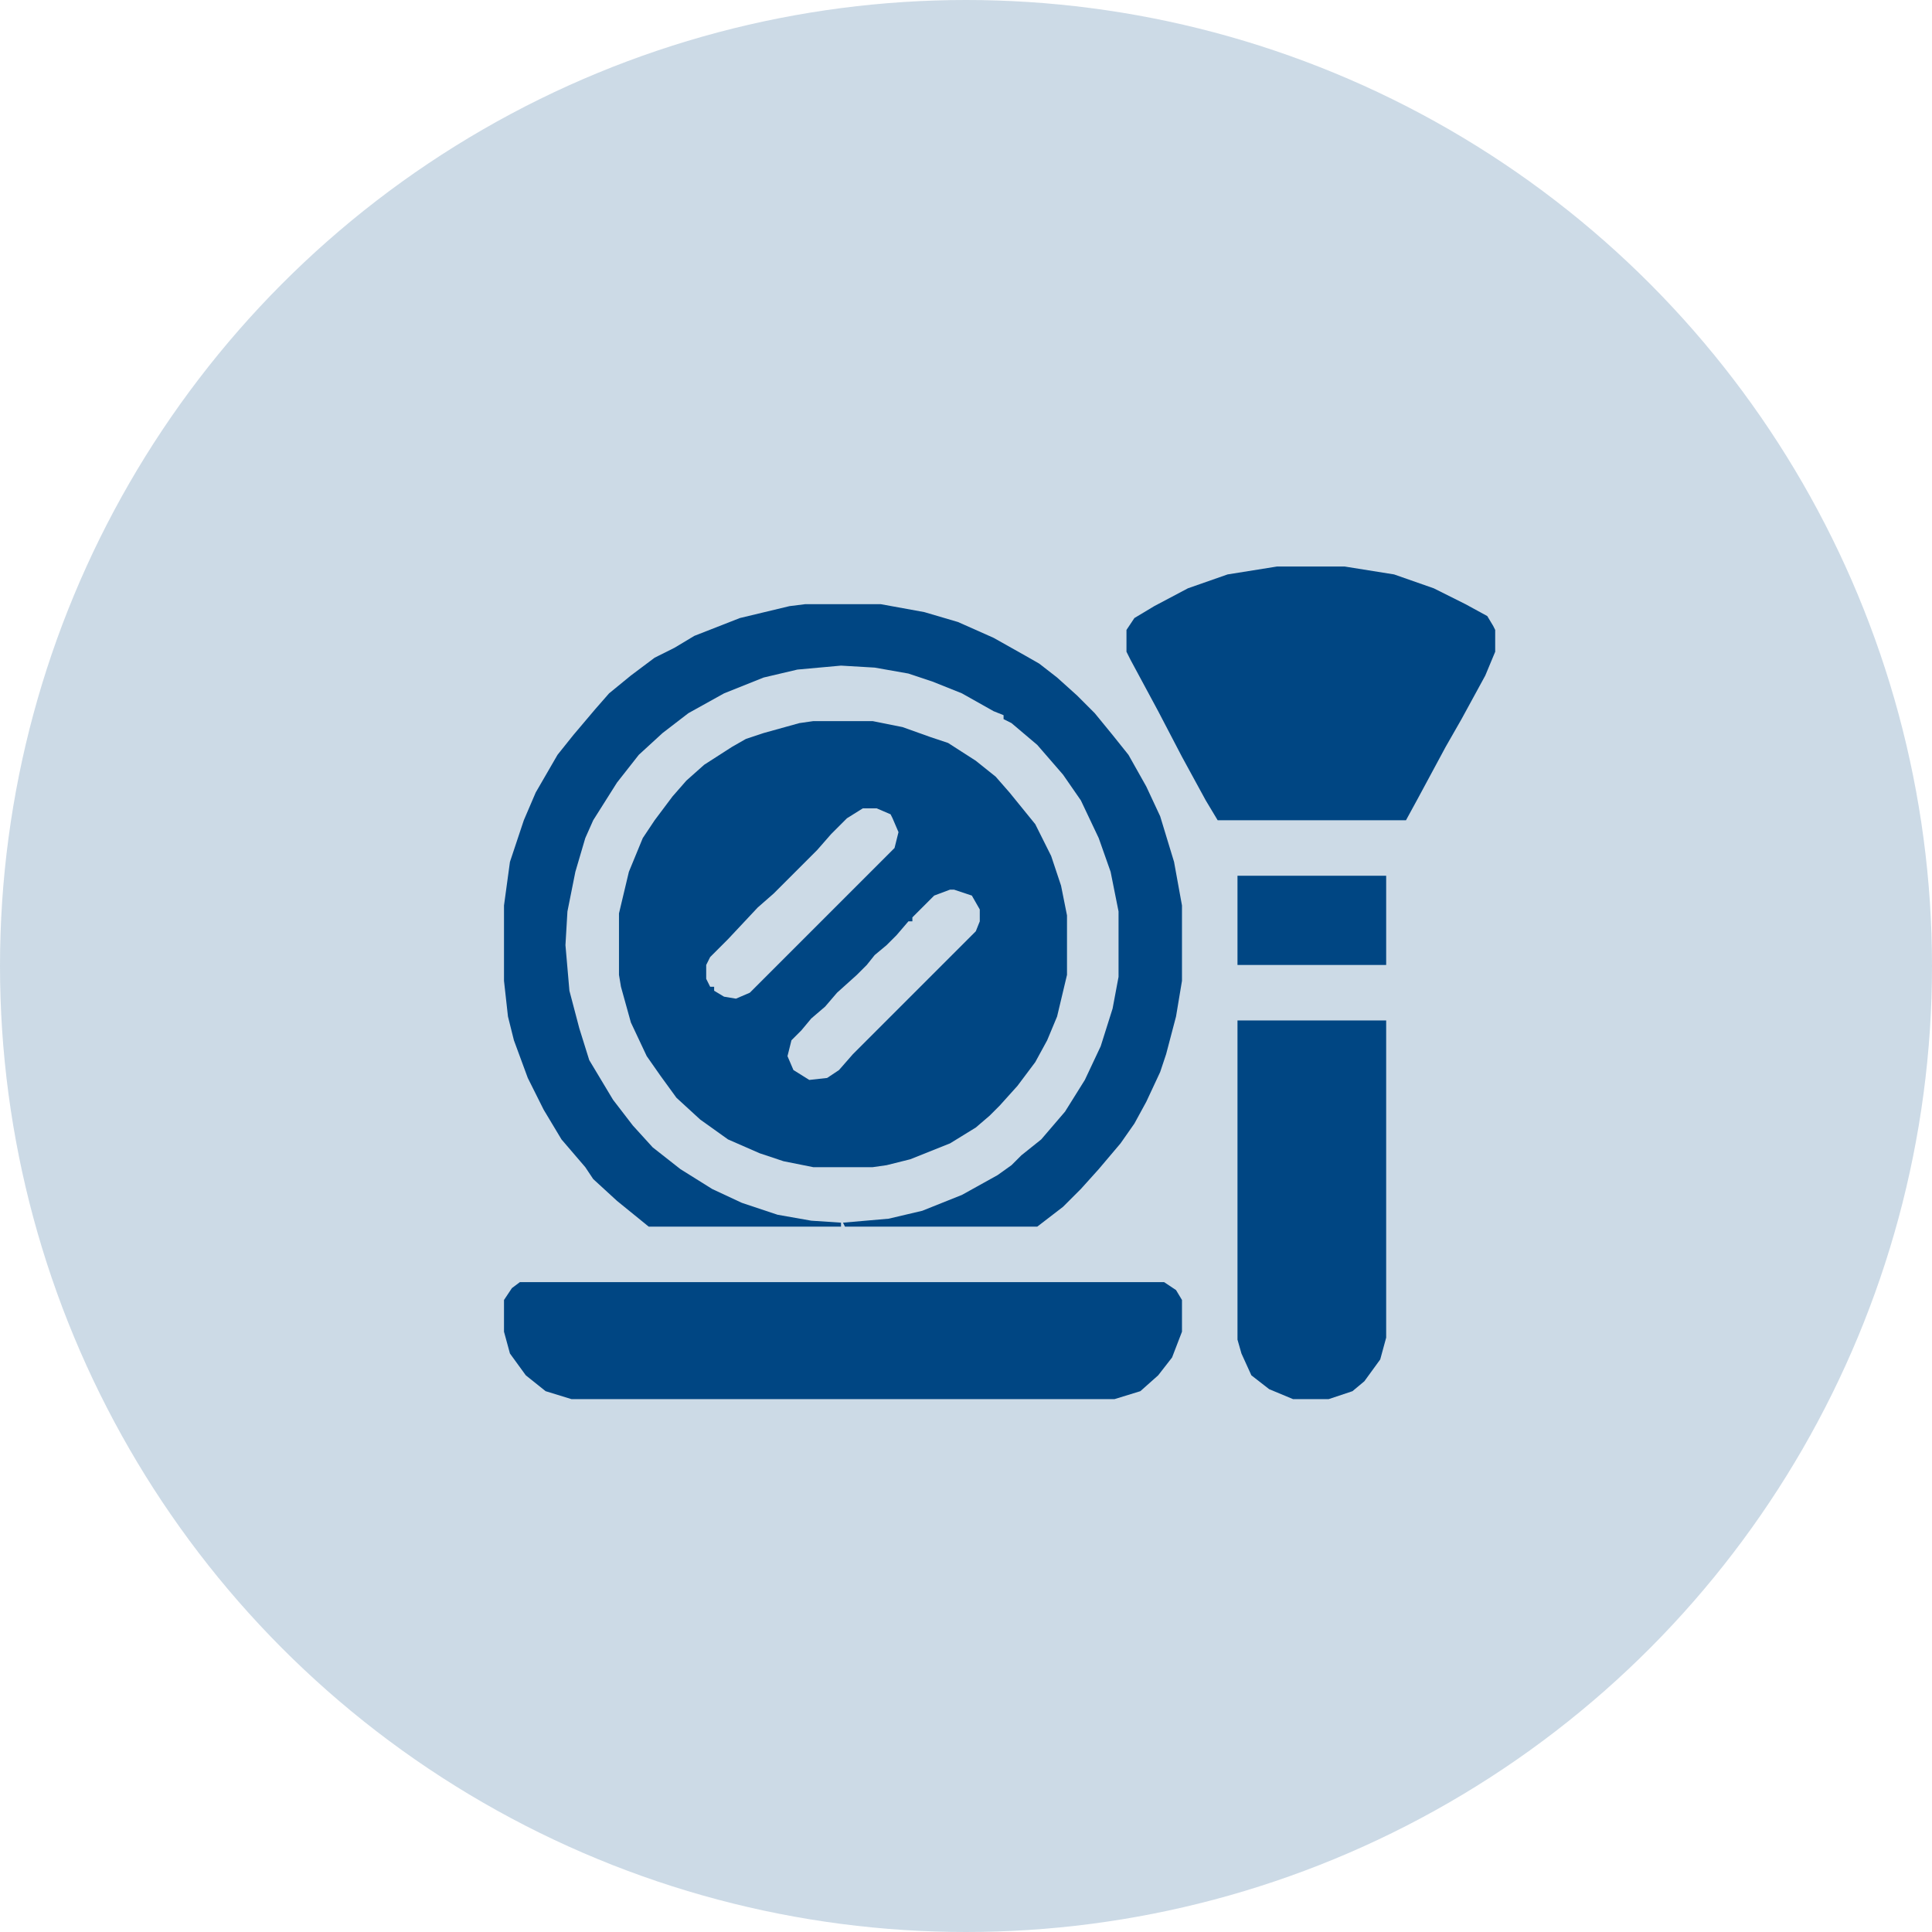
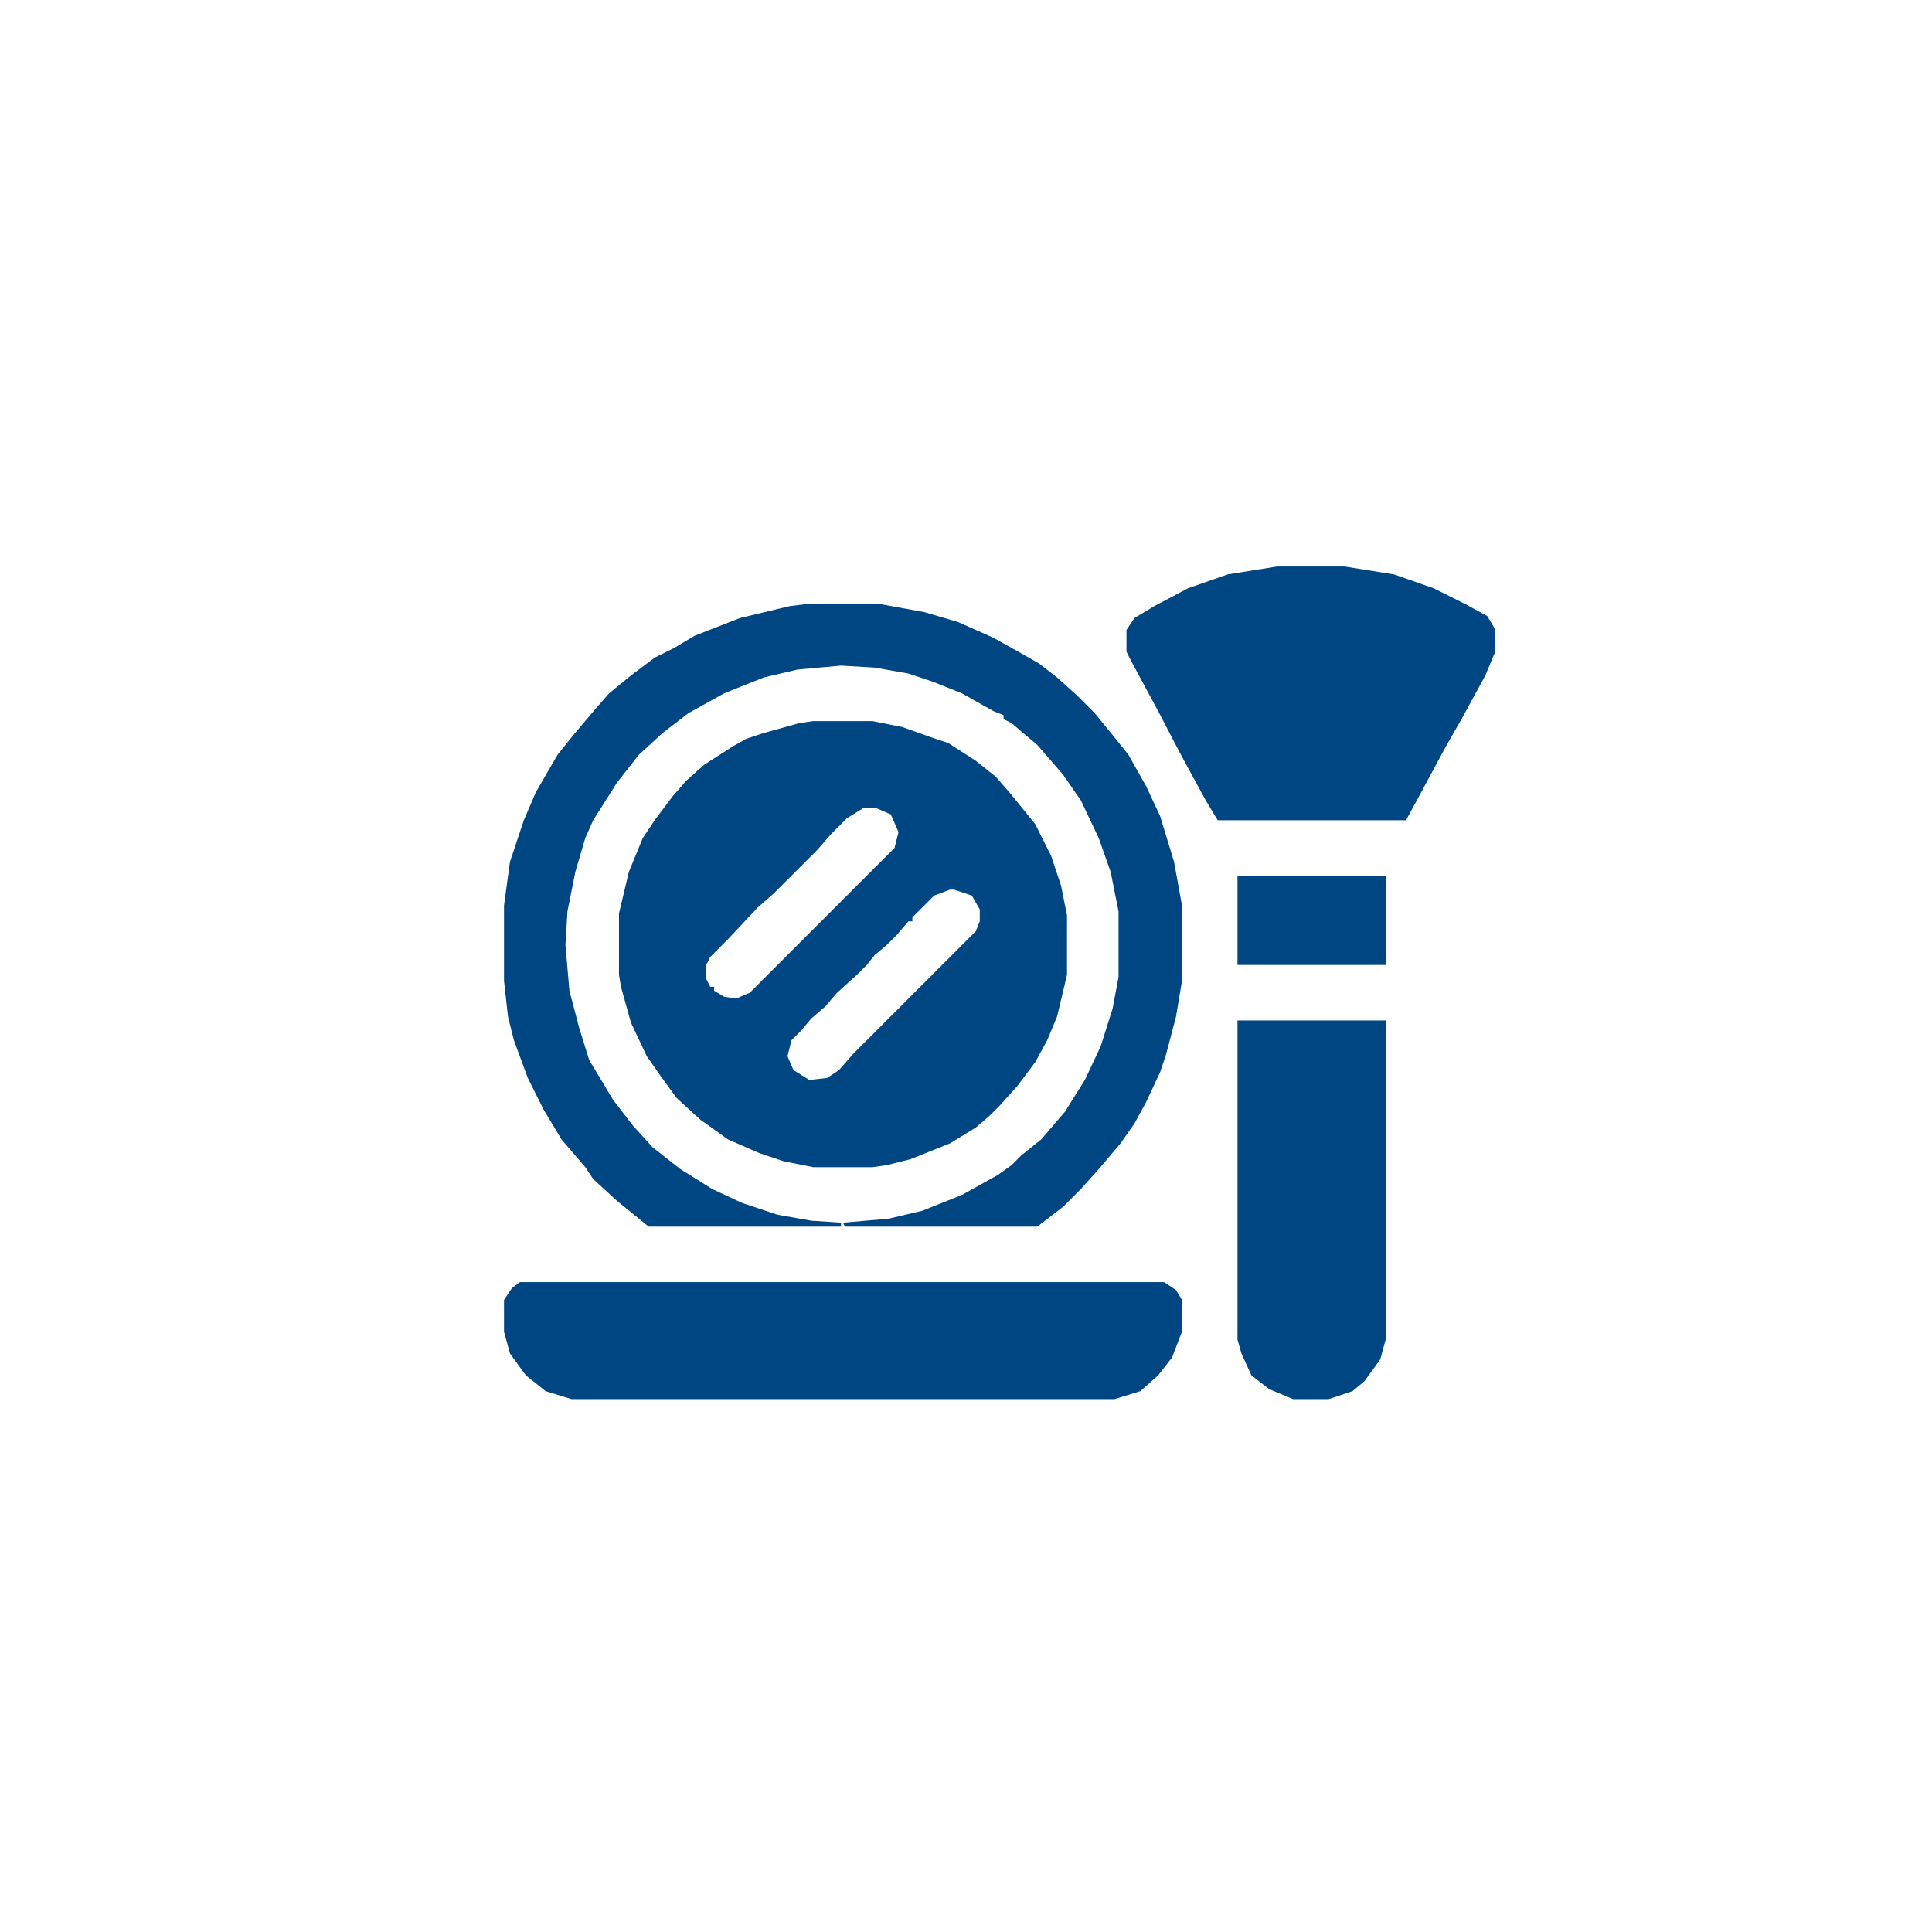
<svg xmlns="http://www.w3.org/2000/svg" width="115" height="115" viewBox="0 0 115 115" fill="none">
-   <circle cx="57.5" cy="57.5" r="57.5" fill="#004683" fill-opacity="0.2" />
  <g clip-path="url(#clip0_471_1247)">
    <path d="M48.408 42.924H51.948L53.718 43.278L55.37 43.868L56.432 44.222L58.084 45.284L59.264 46.228L60.09 47.172L61.624 49.06L62.568 50.948L63.158 52.718L63.512 54.488V58.028L62.922 60.506L62.332 61.922L61.624 63.22L60.562 64.636L59.5 65.816L58.91 66.406L58.084 67.114L56.55 68.058L54.19 69.002L52.774 69.356L51.948 69.474H48.408L46.638 69.12L45.222 68.648L43.334 67.822L41.682 66.642L40.266 65.344L39.322 64.046L38.496 62.866L37.552 60.86L36.962 58.736L36.844 58.028V54.37L37.434 51.892L38.26 49.886L38.968 48.824L40.03 47.408L40.856 46.464L41.918 45.52L43.57 44.458L44.396 43.986L45.458 43.632L47.582 43.042L48.408 42.924ZM51.358 48.116L50.414 48.706L49.47 49.65L48.644 50.594L46.048 53.19L45.104 54.016L43.334 55.904L42.272 56.966L42.036 57.438V58.264L42.272 58.736H42.508V58.972L43.098 59.326L43.806 59.444L44.632 59.09L49.706 54.016L50.296 53.426L53.246 50.476L53.482 49.532L53.128 48.706L53.01 48.47L52.184 48.116H51.358ZM56.55 52.954L55.606 53.308L54.308 54.606V54.842H54.072L53.364 55.668L52.774 56.258L52.066 56.848L51.594 57.438L51.004 58.028L49.824 59.09L49.116 59.916L48.29 60.624L47.7 61.332L47.11 61.922L46.874 62.866L47.228 63.692L48.172 64.282L49.234 64.164L49.942 63.692L50.768 62.748L54.662 58.854L55.252 58.264L58.084 55.432L58.32 54.842V54.134L57.848 53.308L56.786 52.954H56.55Z" fill="#004683" />
    <path d="M47.936 35.962H52.42L55.016 36.434L57.022 37.024L59.146 37.968L61.034 39.03L61.86 39.502L62.922 40.328L64.102 41.39L65.164 42.452L66.226 43.75L67.17 44.93L68.232 46.818L69.058 48.588L69.884 51.302L70.356 53.898V58.382L70.002 60.506L69.412 62.748L69.058 63.81L68.232 65.58L67.524 66.878L66.698 68.058L65.4 69.592L64.338 70.772L63.276 71.834L61.742 73.014H50.296L50.178 72.778L52.892 72.542L54.898 72.07L57.258 71.126L59.382 69.946L60.208 69.356L60.798 68.766L61.978 67.822L63.394 66.17L64.574 64.282L65.518 62.276L66.226 60.034L66.58 58.146V54.252L66.108 51.892L65.4 49.886L64.338 47.644L63.276 46.11L61.742 44.34L60.208 43.042L59.736 42.806V42.57L59.146 42.334L57.258 41.272L55.488 40.564L54.072 40.092L52.066 39.738L50.06 39.62L47.464 39.856L45.458 40.328L43.098 41.272L40.974 42.452L39.44 43.632L38.024 44.93L36.726 46.582L35.31 48.824L34.838 49.886L34.248 51.892L33.776 54.252L33.658 56.258L33.894 58.972L34.484 61.214L35.074 63.102L36.49 65.462L37.67 66.996L38.85 68.294L40.502 69.592L42.39 70.772L44.16 71.598L46.284 72.306L48.29 72.66L50.06 72.778V73.014H38.614L36.726 71.48L35.31 70.182L34.838 69.474L33.422 67.822L32.36 66.052L31.416 64.164L30.59 61.922L30.236 60.506L30 58.382V53.898L30.354 51.302L31.18 48.824L31.888 47.172L33.186 44.93L34.13 43.75L35.428 42.216L36.254 41.272L37.552 40.21L38.968 39.148L40.148 38.558L41.328 37.85L44.042 36.788L46.992 36.08L47.936 35.962Z" fill="#004683" />
    <path d="M30.944 76.318H69.294L70.002 76.79L70.356 77.38V79.268L69.766 80.802L68.94 81.864L67.878 82.808L66.344 83.28H34.012L32.478 82.808L31.298 81.864L30.354 80.566L30 79.268V77.38L30.472 76.672L30.944 76.318Z" fill="#004683" />
    <path d="M76.02 33.72H80.032L82.982 34.192L85.342 35.018L87.23 35.962L88.528 36.67L88.882 37.26L89 37.496V38.794L88.41 40.21L86.994 42.806L86.05 44.458L84.398 47.526L83.69 48.824H72.48L71.772 47.644L70.356 45.048L68.94 42.334L67.288 39.266L67.052 38.794V37.496L67.524 36.788L68.704 36.08L70.71 35.018L73.07 34.192L76.02 33.72Z" fill="#004683" />
    <path d="M73.66 60.742H82.51V79.622L82.156 80.92L81.212 82.218L80.504 82.808L79.088 83.28H76.964L75.548 82.69L74.486 81.864L73.896 80.566L73.66 79.74V60.742Z" fill="#004683" />
    <path d="M73.66 52.128H82.51V57.438H73.66V52.128Z" fill="#004683" />
  </g>
  <defs>
    <clipPath id="clip0_471_1247">
      <rect width="59" height="59" fill="white" transform="translate(30 29)" />
    </clipPath>
  </defs>
</svg>